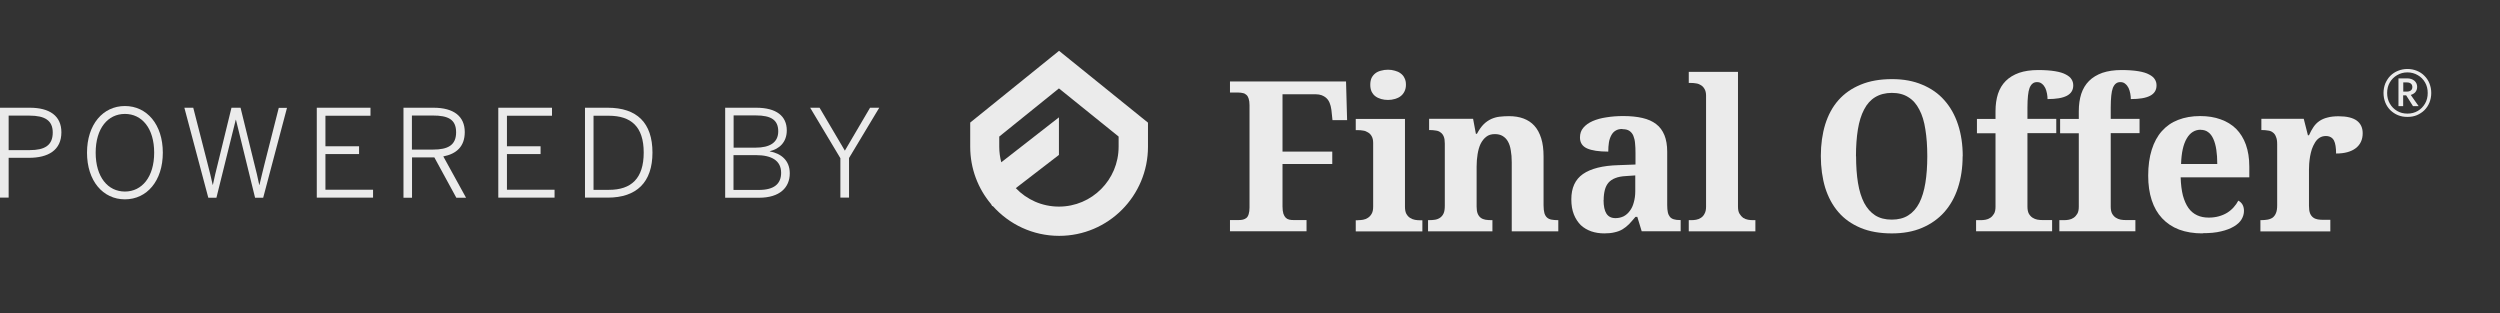
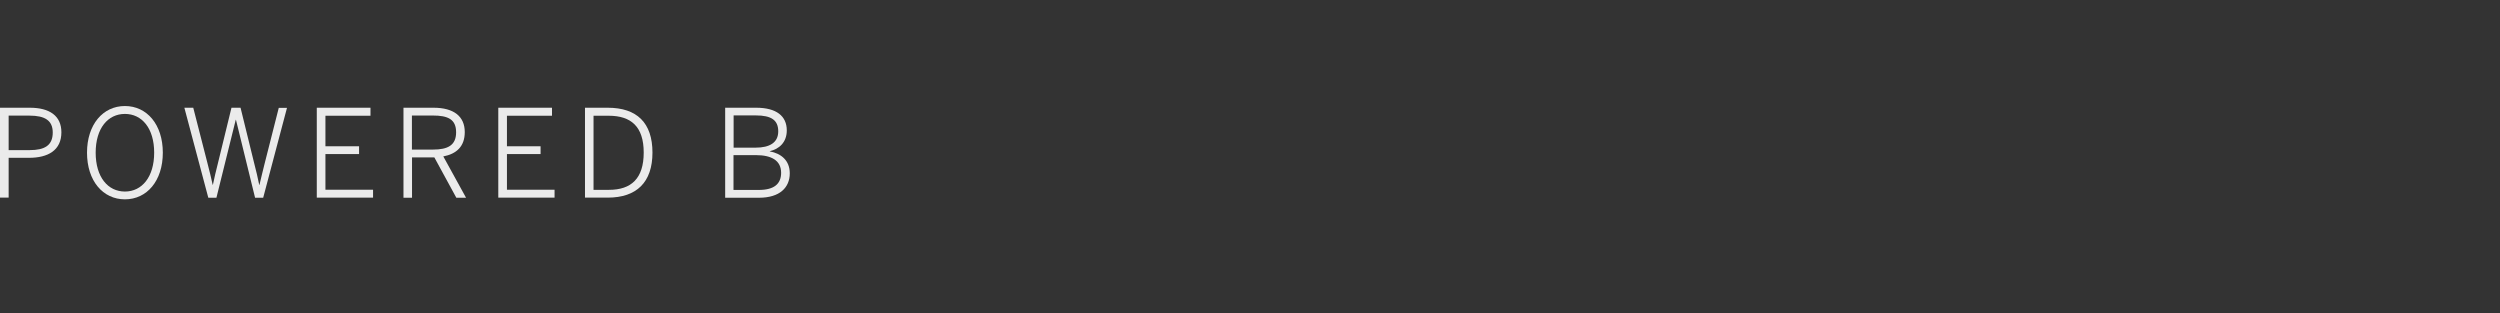
<svg xmlns="http://www.w3.org/2000/svg" id="Layer_1" viewBox="0 0 234.15 29.32">
  <rect x="0" y="0" width="234.15" height="29.32" fill="#333333" stroke="none" />
  <defs>
    <style>.cls-1{clip-path:url(#clippath);}.cls-2{fill:none;}.cls-2,.cls-3,.cls-4{stroke-width:0px;}.cls-5{opacity:.9;}.cls-3{fill-rule:evenodd;}.cls-3,.cls-4{fill:#fff;}</style>
    <clipPath id="clippath">
-       <rect class="cls-2" x="87.76" width="146.39" height="29.32" />
-     </clipPath>
+       </clipPath>
  </defs>
  <g class="cls-5">
    <g class="cls-1">
      <path class="cls-4" d="M124.8,11.25l-.1-.95c-.07-.52-.22-.89-.48-1.12-.25-.23-.58-.35-.98-.35h-3.12v5.37h4.66v1.16h-4.66v3.98c0,.28.03.5.08.67.06.17.13.29.22.38.09.09.2.15.33.18.13.03.26.04.4.04h1.22v1.05h-7.17v-1.05h.82c.14,0,.27-.01.39-.04.12-.03.23-.08.32-.15.1-.08.17-.2.22-.36.05-.16.08-.37.08-.62v-9.58c0-.26-.03-.47-.08-.62-.05-.16-.12-.28-.22-.36-.09-.08-.19-.14-.32-.16-.12-.03-.25-.05-.39-.05h-.82v-1.04h10.87l.1,3.62h-1.37Z" />
      <path class="cls-4" d="M127.21,20.62c.15,0,.3-.01.46-.04.17-.03.32-.09.45-.18.14-.09.26-.22.35-.38.1-.17.14-.39.14-.67v-5.97c0-.26-.05-.47-.14-.62-.09-.16-.2-.28-.35-.36-.14-.09-.29-.15-.46-.17-.16-.03-.31-.04-.45-.04h-.23v-1.05h4.61v8.22c0,.28.04.5.13.67.1.17.21.29.35.38.14.09.29.15.46.18.17.03.32.04.46.04h.23v1.04h-6.24v-1.04h.23ZM128.34,7.94c0-.25.04-.46.12-.64.09-.18.21-.32.35-.43.15-.12.33-.2.53-.25.2-.06.43-.09.66-.09s.44.03.64.09c.2.05.38.13.54.25.15.11.28.25.36.43.1.18.14.39.14.64s-.05.45-.14.63c-.09.18-.21.33-.36.44-.15.12-.33.2-.54.26-.2.06-.42.09-.64.09s-.46-.03-.66-.09c-.2-.06-.37-.14-.53-.26-.15-.11-.26-.26-.35-.44-.08-.18-.12-.39-.12-.63" />
      <path class="cls-4" d="M141.59,21.67v-6.47c0-.42-.03-.8-.09-1.12-.05-.33-.14-.61-.27-.83-.12-.22-.29-.39-.49-.51-.2-.12-.44-.18-.73-.18-.33,0-.6.08-.81.25-.22.17-.39.39-.53.67-.13.27-.22.6-.28.97-.06.36-.09.75-.09,1.15v3.75c0,.27.03.49.1.66.07.17.17.3.29.39.12.09.27.15.44.18.18.03.38.04.59.04h.06v1.05h-6.03v-1.05h.04c.22,0,.43-.01.61-.04.19-.03.35-.1.48-.19.14-.1.25-.23.33-.41.08-.18.11-.42.11-.71v-5.82c0-.28-.03-.5-.1-.66-.07-.17-.16-.29-.29-.38-.12-.1-.27-.16-.44-.18-.17-.03-.37-.05-.58-.05h-.06v-1.05h4.12l.26,1.4h.1c.2-.37.41-.67.62-.88.22-.22.46-.38.71-.5.25-.11.51-.19.79-.22.28-.03.57-.05.88-.05.5,0,.96.07,1.36.22.4.15.74.37,1.02.68.28.31.49.7.64,1.18.15.47.22,1.04.22,1.71v4.56c0,.31.03.55.08.74.06.18.14.32.25.41.11.1.25.16.41.19.17.03.36.05.58.05h.06v1.05h-4.36Z" />
-       <path class="cls-4" d="M151.94,12.08c-.25,0-.46.05-.63.16-.17.1-.3.25-.4.44-.1.19-.18.41-.22.67-.04.26-.06.54-.06.85-.88,0-1.54-.1-1.99-.3-.44-.2-.66-.54-.66-1.02,0-.36.1-.67.32-.92.22-.26.51-.46.87-.62.37-.16.8-.28,1.29-.35.49-.08,1.01-.12,1.57-.12.69,0,1.29.06,1.8.18.52.12.94.31,1.28.57.35.26.6.61.78,1.04.17.42.26.94.26,1.55v5.01c0,.27.02.49.06.67.04.18.11.32.2.43.09.1.21.18.36.22.15.05.34.07.56.07h.08v1.05h-3.65l-.41-1.35h-.17c-.22.26-.42.49-.61.69-.19.19-.4.35-.61.48-.22.13-.46.22-.74.28-.27.07-.59.1-.96.1-.43,0-.84-.06-1.22-.19-.37-.13-.7-.32-.98-.58-.27-.27-.49-.6-.65-1-.16-.4-.24-.87-.24-1.42,0-1.07.36-1.86,1.09-2.37.74-.51,1.84-.79,3.31-.83l1.61-.06v-1.08c0-.33-.01-.63-.04-.9-.02-.28-.08-.51-.16-.71-.08-.2-.21-.35-.37-.46-.16-.11-.37-.16-.64-.16M150.19,18.74c0,.56.09.99.27,1.27.18.28.46.42.85.42.28,0,.53-.06.76-.17.23-.12.42-.29.58-.51.17-.22.29-.48.37-.79.09-.31.14-.66.14-1.05v-1.48l-.88.06c-.39.02-.72.08-.99.19-.27.1-.48.25-.64.43-.16.19-.27.41-.34.68-.07.27-.11.58-.11.94" />
      <path class="cls-4" d="M158.4,20.62c.15,0,.3-.01.46-.04.17-.03.32-.09.45-.18.14-.09.26-.22.34-.39.1-.17.14-.39.14-.67v-10.38c0-.26-.05-.47-.14-.62-.09-.16-.2-.28-.34-.36-.14-.09-.29-.15-.46-.17-.16-.03-.31-.04-.45-.04h-.23v-1.04h4.61v12.61c0,.28.04.51.14.67.1.17.21.29.34.39.14.09.29.15.46.18.17.03.32.04.46.04h.23v1.05h-6.24v-1.05h.23Z" />
      <path class="cls-4" d="M173.84,14.63c0,.94.06,1.78.18,2.51.12.74.32,1.36.58,1.87.27.5.61.89,1.03,1.16.43.27.94.4,1.55.4s1.13-.13,1.55-.4c.43-.27.77-.66,1.03-1.16.26-.51.45-1.14.57-1.87.12-.74.18-1.57.18-2.51s-.06-1.78-.18-2.51c-.11-.74-.3-1.36-.57-1.86-.26-.51-.6-.9-1.03-1.16-.42-.27-.94-.4-1.54-.4s-1.13.14-1.56.4c-.43.26-.78.65-1.04,1.16-.27.51-.46,1.13-.58,1.86-.12.74-.18,1.57-.18,2.51M183.82,14.63c0,1.08-.15,2.07-.44,2.96-.29.89-.72,1.65-1.28,2.28-.56.63-1.26,1.12-2.08,1.47-.82.35-1.76.52-2.83.52-1.12,0-2.1-.17-2.93-.52-.83-.35-1.52-.83-2.07-1.47-.55-.63-.96-1.4-1.24-2.28-.27-.9-.41-1.89-.41-2.98s.14-2.07.41-2.96c.28-.89.69-1.65,1.24-2.27.56-.63,1.25-1.11,2.08-1.45.84-.35,1.82-.52,2.94-.52,1.06,0,2,.17,2.82.52.82.34,1.52.82,2.08,1.46.56.63.99,1.39,1.28,2.28.29.88.44,1.87.44,2.97" />
-       <path class="cls-4" d="M185.08,21.67v-1.05h.43c.14,0,.29-.01.45-.04.17-.03.32-.09.45-.18.14-.09.25-.22.35-.38.1-.17.14-.39.14-.67v-6.87h-1.74v-1.34h1.74v-.73c0-.61.08-1.15.23-1.62.16-.48.4-.88.73-1.21.33-.33.75-.58,1.25-.76.5-.17,1.1-.26,1.79-.26.63,0,1.16.04,1.58.11.42.07.76.17,1.01.31.25.13.43.28.53.45.11.17.16.36.16.57,0,.44-.2.76-.6.97-.4.21-1,.31-1.81.31,0-.16-.01-.33-.05-.52-.03-.18-.09-.36-.16-.52-.08-.16-.18-.29-.31-.39-.12-.11-.28-.16-.46-.16-.16,0-.3.04-.41.13-.11.08-.21.22-.29.41-.07.19-.12.43-.15.73-.03.3-.05.67-.05,1.1v1.07h2.7v1.34h-2.7v6.87c0,.28.04.5.13.67.1.17.21.29.35.38.14.09.29.15.45.18.17.03.32.04.46.04h.92v1.05h-7.12Z" />
      <path class="cls-4" d="M192.88,21.67v-1.05h.43c.14,0,.29-.01.45-.04.17-.03.32-.09.45-.18.14-.09.25-.22.35-.38.1-.17.14-.39.14-.67v-6.87h-1.75v-1.34h1.75v-.73c0-.61.08-1.15.23-1.62.16-.48.4-.88.73-1.21.33-.33.75-.58,1.25-.76.51-.17,1.1-.26,1.79-.26.63,0,1.16.04,1.58.11.42.07.76.17,1.01.31.25.13.43.28.53.45.11.17.16.36.16.57,0,.44-.2.76-.6.97-.4.21-1,.31-1.81.31,0-.16-.01-.33-.05-.52-.03-.18-.09-.36-.16-.52-.08-.16-.18-.29-.31-.39-.12-.11-.27-.16-.46-.16-.16,0-.3.04-.41.13-.11.08-.21.22-.29.41-.07.19-.12.43-.15.73-.03.3-.05.67-.05,1.1v1.07h2.7v1.34h-2.7v6.87c0,.28.04.5.13.67.1.17.21.29.35.38.14.09.29.15.45.18.17.03.32.04.46.04h.92v1.05h-7.12Z" />
      <path class="cls-4" d="M206.3,21.86c-.83,0-1.57-.12-2.21-.36-.63-.24-1.16-.6-1.59-1.06-.43-.46-.75-1.02-.97-1.69-.22-.67-.33-1.44-.33-2.29,0-.92.11-1.73.33-2.43.22-.7.53-1.28.95-1.75.42-.47.92-.82,1.52-1.05.61-.24,1.3-.36,2.07-.36.71,0,1.35.1,1.92.31.57.2,1.05.5,1.45.89.39.4.7.89.91,1.48.21.59.32,1.27.32,2.05v1.01h-6.43c.02.66.09,1.22.21,1.7.13.47.3.86.52,1.17.22.31.49.53.81.68.32.15.68.22,1.09.22.34,0,.65-.04.94-.12.29-.08.55-.19.78-.33.24-.15.44-.32.61-.51.18-.2.33-.41.44-.63.35.19.53.51.53.96,0,.28-.08.55-.23.8-.15.25-.39.47-.71.66-.32.19-.72.35-1.21.46-.48.12-1.05.17-1.72.17M206.12,12.15c-.55,0-.99.27-1.31.82-.32.54-.5,1.34-.53,2.39h3.39c0-.5-.03-.95-.09-1.34s-.15-.73-.28-1.01c-.12-.27-.28-.49-.48-.63-.19-.15-.43-.22-.71-.22" />
-       <path class="cls-4" d="M218.26,21.67h-6.55v-1.05h.06c.22,0,.43-.02.61-.05.18-.03.35-.1.48-.19.13-.1.24-.25.31-.43.08-.19.11-.43.11-.74v-5.7c0-.29-.03-.52-.11-.69-.06-.18-.16-.32-.29-.41-.12-.1-.27-.16-.44-.18-.17-.03-.37-.05-.58-.05h-.06v-1.05h3.97l.39,1.54h.1c.13-.29.27-.55.42-.77.15-.22.33-.41.55-.56.22-.15.47-.26.76-.33.29-.08.64-.12,1.04-.12.77,0,1.34.14,1.71.41.36.27.55.66.55,1.18,0,.6-.22,1.07-.65,1.4s-1.05.5-1.84.5c0-.27-.02-.51-.05-.71-.03-.2-.08-.37-.15-.51-.07-.13-.17-.24-.3-.31-.12-.07-.28-.11-.46-.11-.23,0-.43.06-.6.17-.17.11-.31.26-.42.45-.11.18-.21.38-.29.61-.07.23-.13.46-.17.7-.04.23-.06.45-.08.66-.01.21-.02.39-.02.55v3.4c0,.29.03.52.1.7.07.17.17.3.29.39.12.09.26.15.43.18.17.03.35.04.55.04h.63v1.05Z" />
      <path class="cls-4" d="M225.43,7.72h-.34v.86h.34c.15,0,.28-.04.37-.11.1-.08.14-.18.14-.32s-.05-.25-.14-.32c-.09-.07-.21-.11-.37-.11M224.64,7.34h.81c.28,0,.51.08.68.22.17.15.26.34.26.57,0,.19-.05.35-.16.49-.11.13-.26.22-.44.27l.74,1.05h-.53l-.64-1.01h-.28v1.01h-.44v-2.61ZM223.58,8.71c0,.37.08.7.25.99.17.29.39.52.68.69.29.17.61.25.97.25s.68-.08.97-.25c.29-.17.51-.4.68-.69.17-.29.25-.62.25-.99s-.08-.7-.25-.99c-.17-.29-.39-.52-.68-.68-.29-.17-.61-.26-.97-.26s-.68.09-.97.26c-.29.17-.51.39-.68.68-.17.29-.25.62-.25.99M223.24,8.71c0-.32.06-.62.17-.9.12-.27.27-.51.47-.71.2-.2.44-.36.72-.47.27-.11.57-.17.88-.17s.61.06.88.17c.27.11.51.26.71.47.2.2.36.43.47.71.11.28.17.57.17.9s-.06.62-.17.9c-.11.27-.27.51-.47.71-.2.2-.44.35-.71.47-.27.11-.56.16-.88.16s-.61-.05-.88-.16c-.27-.11-.51-.27-.72-.47-.2-.2-.36-.44-.47-.71-.11-.28-.17-.57-.17-.9" />
      <path class="cls-3" d="M95.14,17.62c1.02,1.07,2.45,1.73,4.04,1.73,3.09,0,5.59-2.51,5.59-5.61v-.95l-5.59-4.51-5.59,4.51v.95c0,.51.07,1,.19,1.46l5.4-4.21v3.52l-4.04,3.11ZM107.51,11.48l-8.32-6.72-8.32,6.72v2.26c0,2.05.73,3.92,1.95,5.37l.12.21.04-.03c1.53,1.72,3.75,2.8,6.22,2.8,4.6,0,8.32-3.74,8.32-8.35v-2.26Z" />
    </g>
    <path class="cls-4" d="M0,10.09h2.8c1.83,0,2.95.75,2.95,2.3,0,1.69-1.25,2.39-3.03,2.39H.81v3.73h-.81v-8.42ZM2.78,14.06c1.39,0,2.16-.43,2.16-1.65,0-1.14-.76-1.58-2.17-1.58H.81v3.23h1.97Z" />
    <path class="cls-4" d="M8.15,14.3c0-2.64,1.49-4.37,3.55-4.37s3.55,1.73,3.55,4.37-1.49,4.37-3.55,4.37-3.55-1.73-3.55-4.37ZM14.44,14.3c0-2.29-1.15-3.63-2.74-3.63s-2.74,1.34-2.74,3.63,1.15,3.64,2.74,3.64,2.74-1.36,2.74-3.64Z" />
    <path class="cls-4" d="M17.28,10.09h.82l1.31,5.11c.2.77.39,1.54.51,2.11h.02c.11-.57.3-1.34.49-2.1l1.25-5.12h.85l1.27,5.17c.19.76.36,1.42.48,2.06h.02c.15-.67.31-1.27.49-2.02l1.32-5.2h.77l-2.23,8.42h-.76l-1.79-7.3h-.02l-1.81,7.3h-.76l-2.24-8.42Z" />
    <path class="cls-4" d="M29.67,10.09h5.03v.75h-4.22v2.86h3.15v.73h-3.15v3.34h4.46v.74h-5.27v-8.42Z" />
    <path class="cls-4" d="M37.79,10.09h2.82c1.88,0,2.92.8,2.92,2.28,0,1.37-.8,2.05-2.01,2.28l2.13,3.87h-.91l-2.06-3.78h-2.09v3.78h-.8v-8.42ZM40.55,14.01c1.39,0,2.17-.4,2.17-1.62s-.77-1.57-2.18-1.57h-1.96v3.19h1.97Z" />
    <path class="cls-4" d="M46.67,10.09h5.03v.75h-4.22v2.86h3.15v.73h-3.15v3.34h4.46v.74h-5.27v-8.42Z" />
    <path class="cls-4" d="M54.79,10.09h2.13c2.74,0,4.19,1.42,4.19,4.2s-1.48,4.22-4.19,4.22h-2.13v-8.42ZM57.04,17.78c2.08,0,3.25-1.06,3.25-3.49s-1.18-3.45-3.28-3.45h-1.42v6.94h1.45Z" />
    <path class="cls-4" d="M67.91,10.09h2.92c1.9,0,2.86.79,2.86,2.12,0,1.14-.73,1.75-1.59,1.95v.02c1.05.19,1.87.84,1.87,2.05,0,1.33-.93,2.29-2.88,2.29h-3.17v-8.42ZM70.76,13.83c1.34,0,2.13-.48,2.13-1.53s-.65-1.49-2.1-1.49h-2.08v3.02h2.06ZM71.07,17.79c1.45,0,2.09-.58,2.09-1.61,0-1.14-.9-1.65-2.34-1.65h-2.12v3.26h2.37Z" />
-     <path class="cls-4" d="M78.7,14.8l-2.82-4.71h.88l2.37,4.02,2.36-4.02h.86l-2.83,4.71v3.71h-.81v-3.71Z" />
  </g>
</svg>